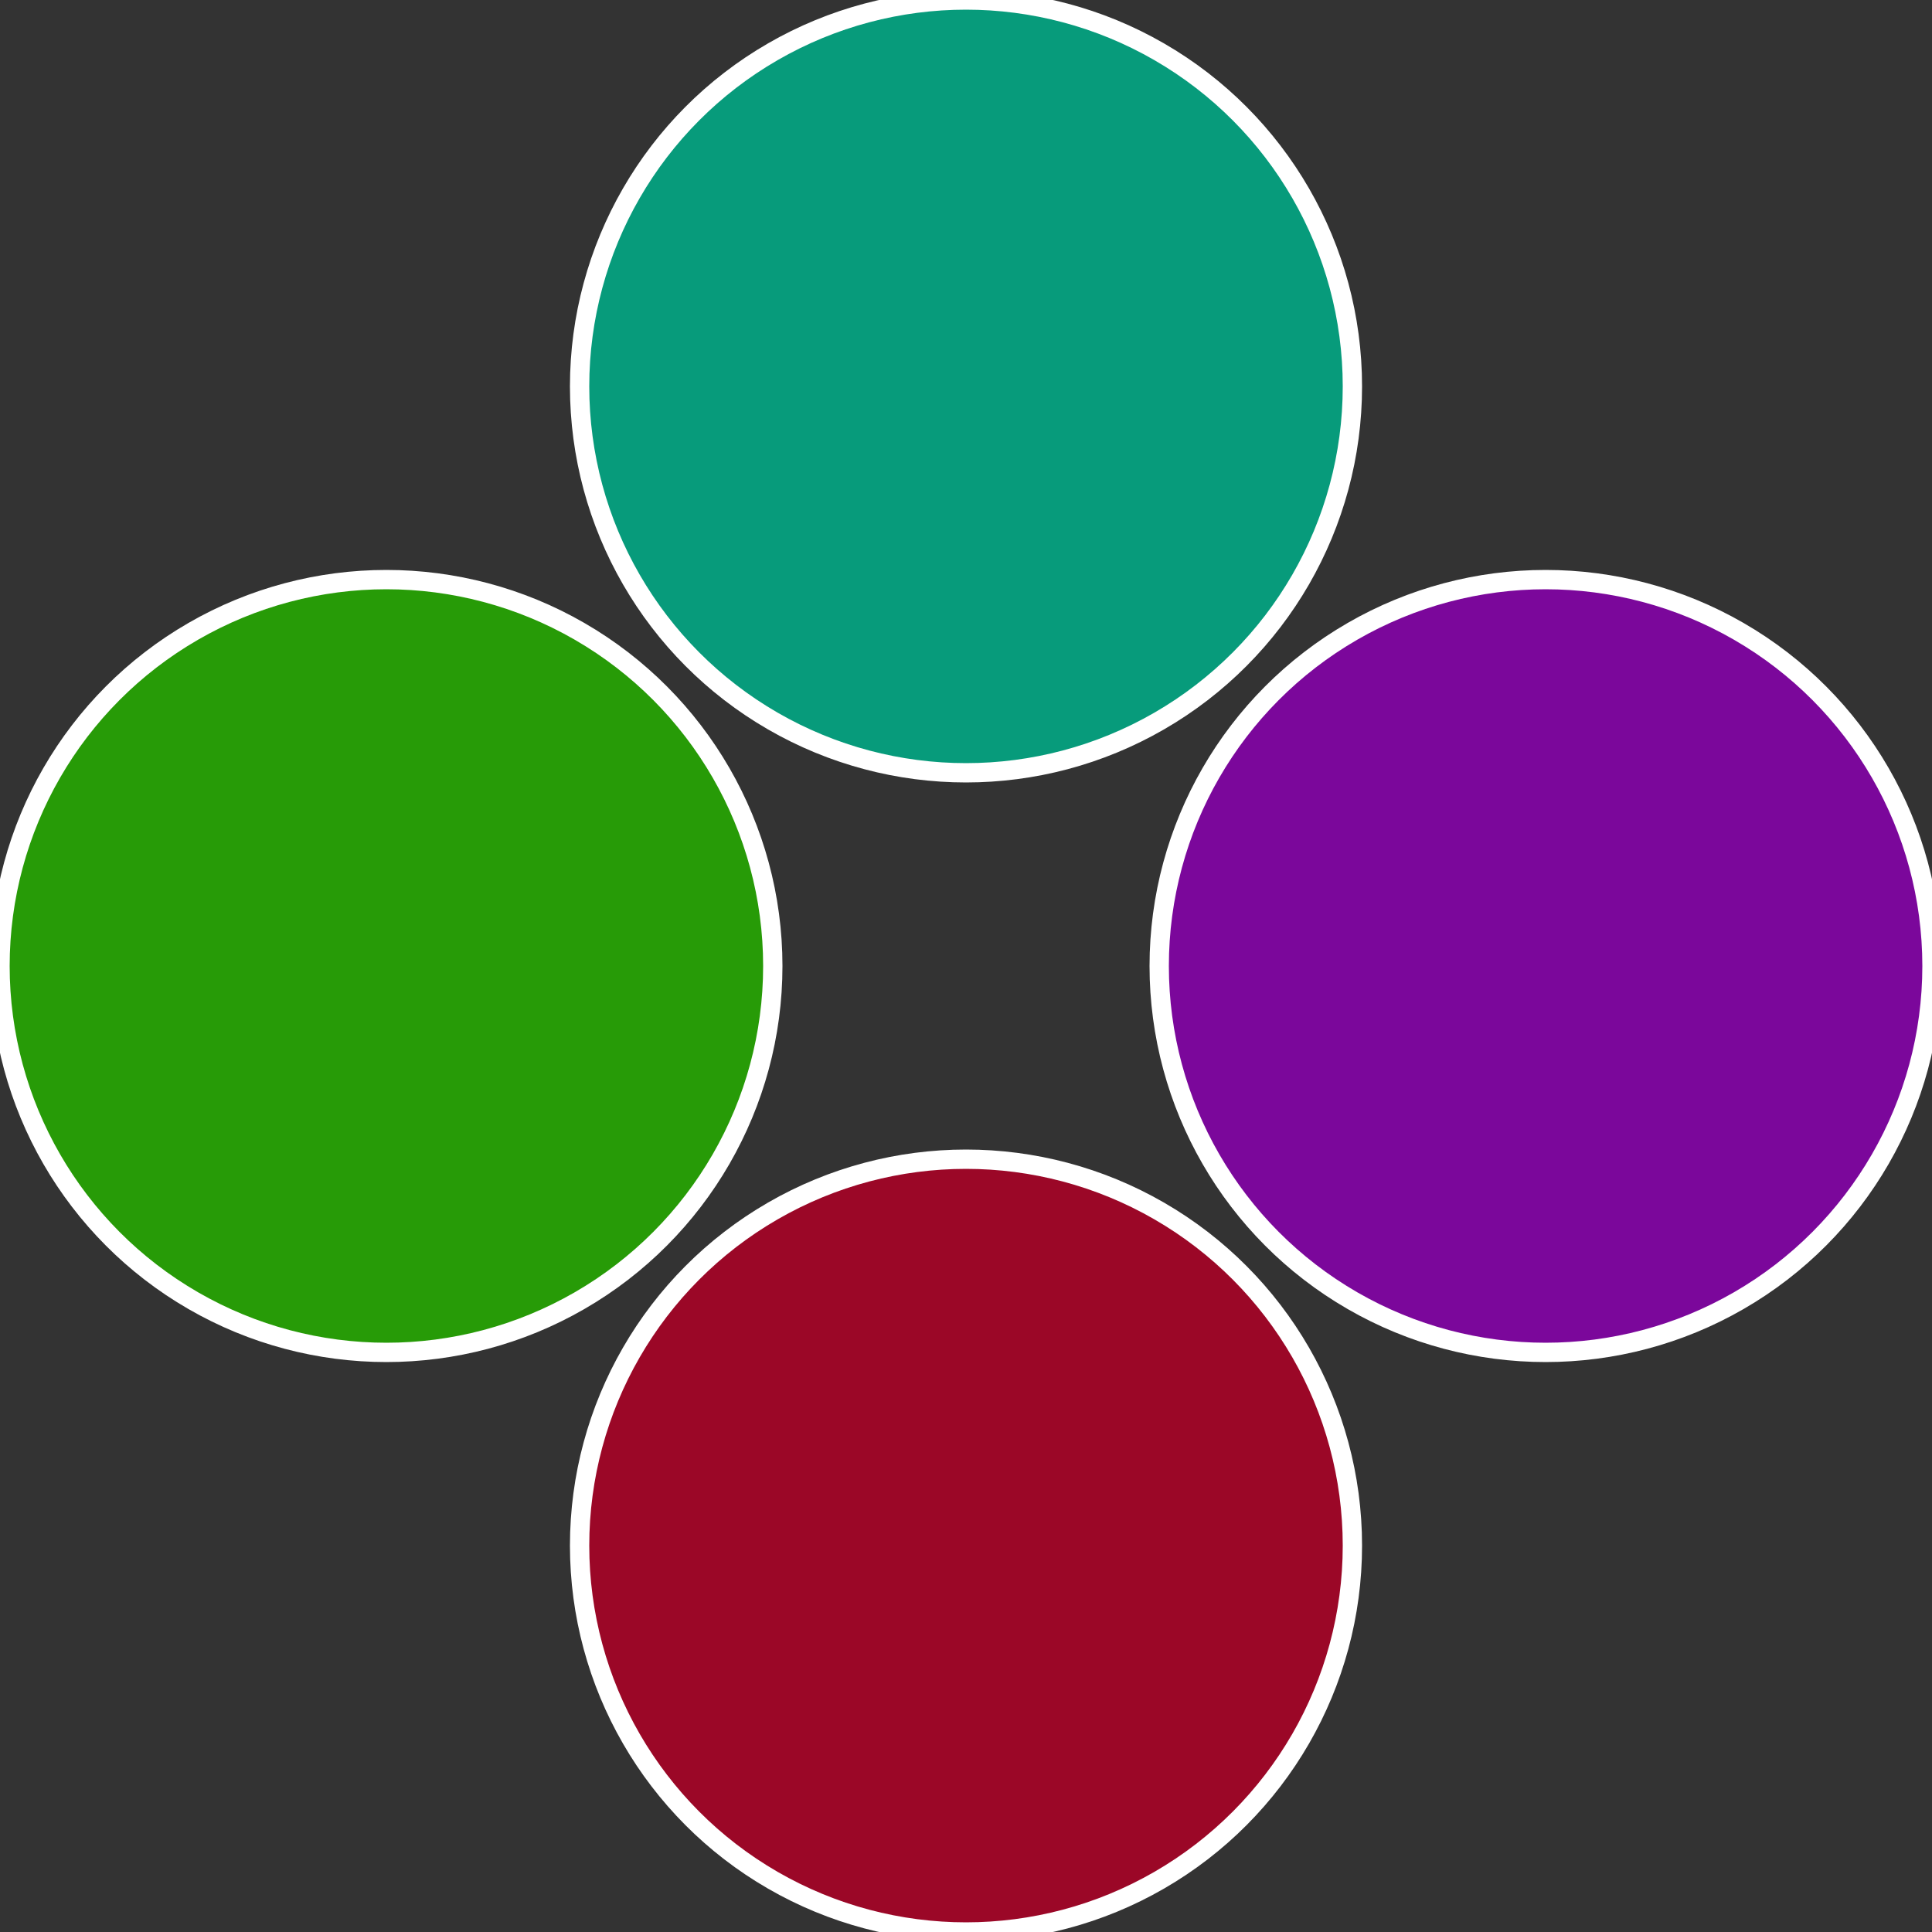
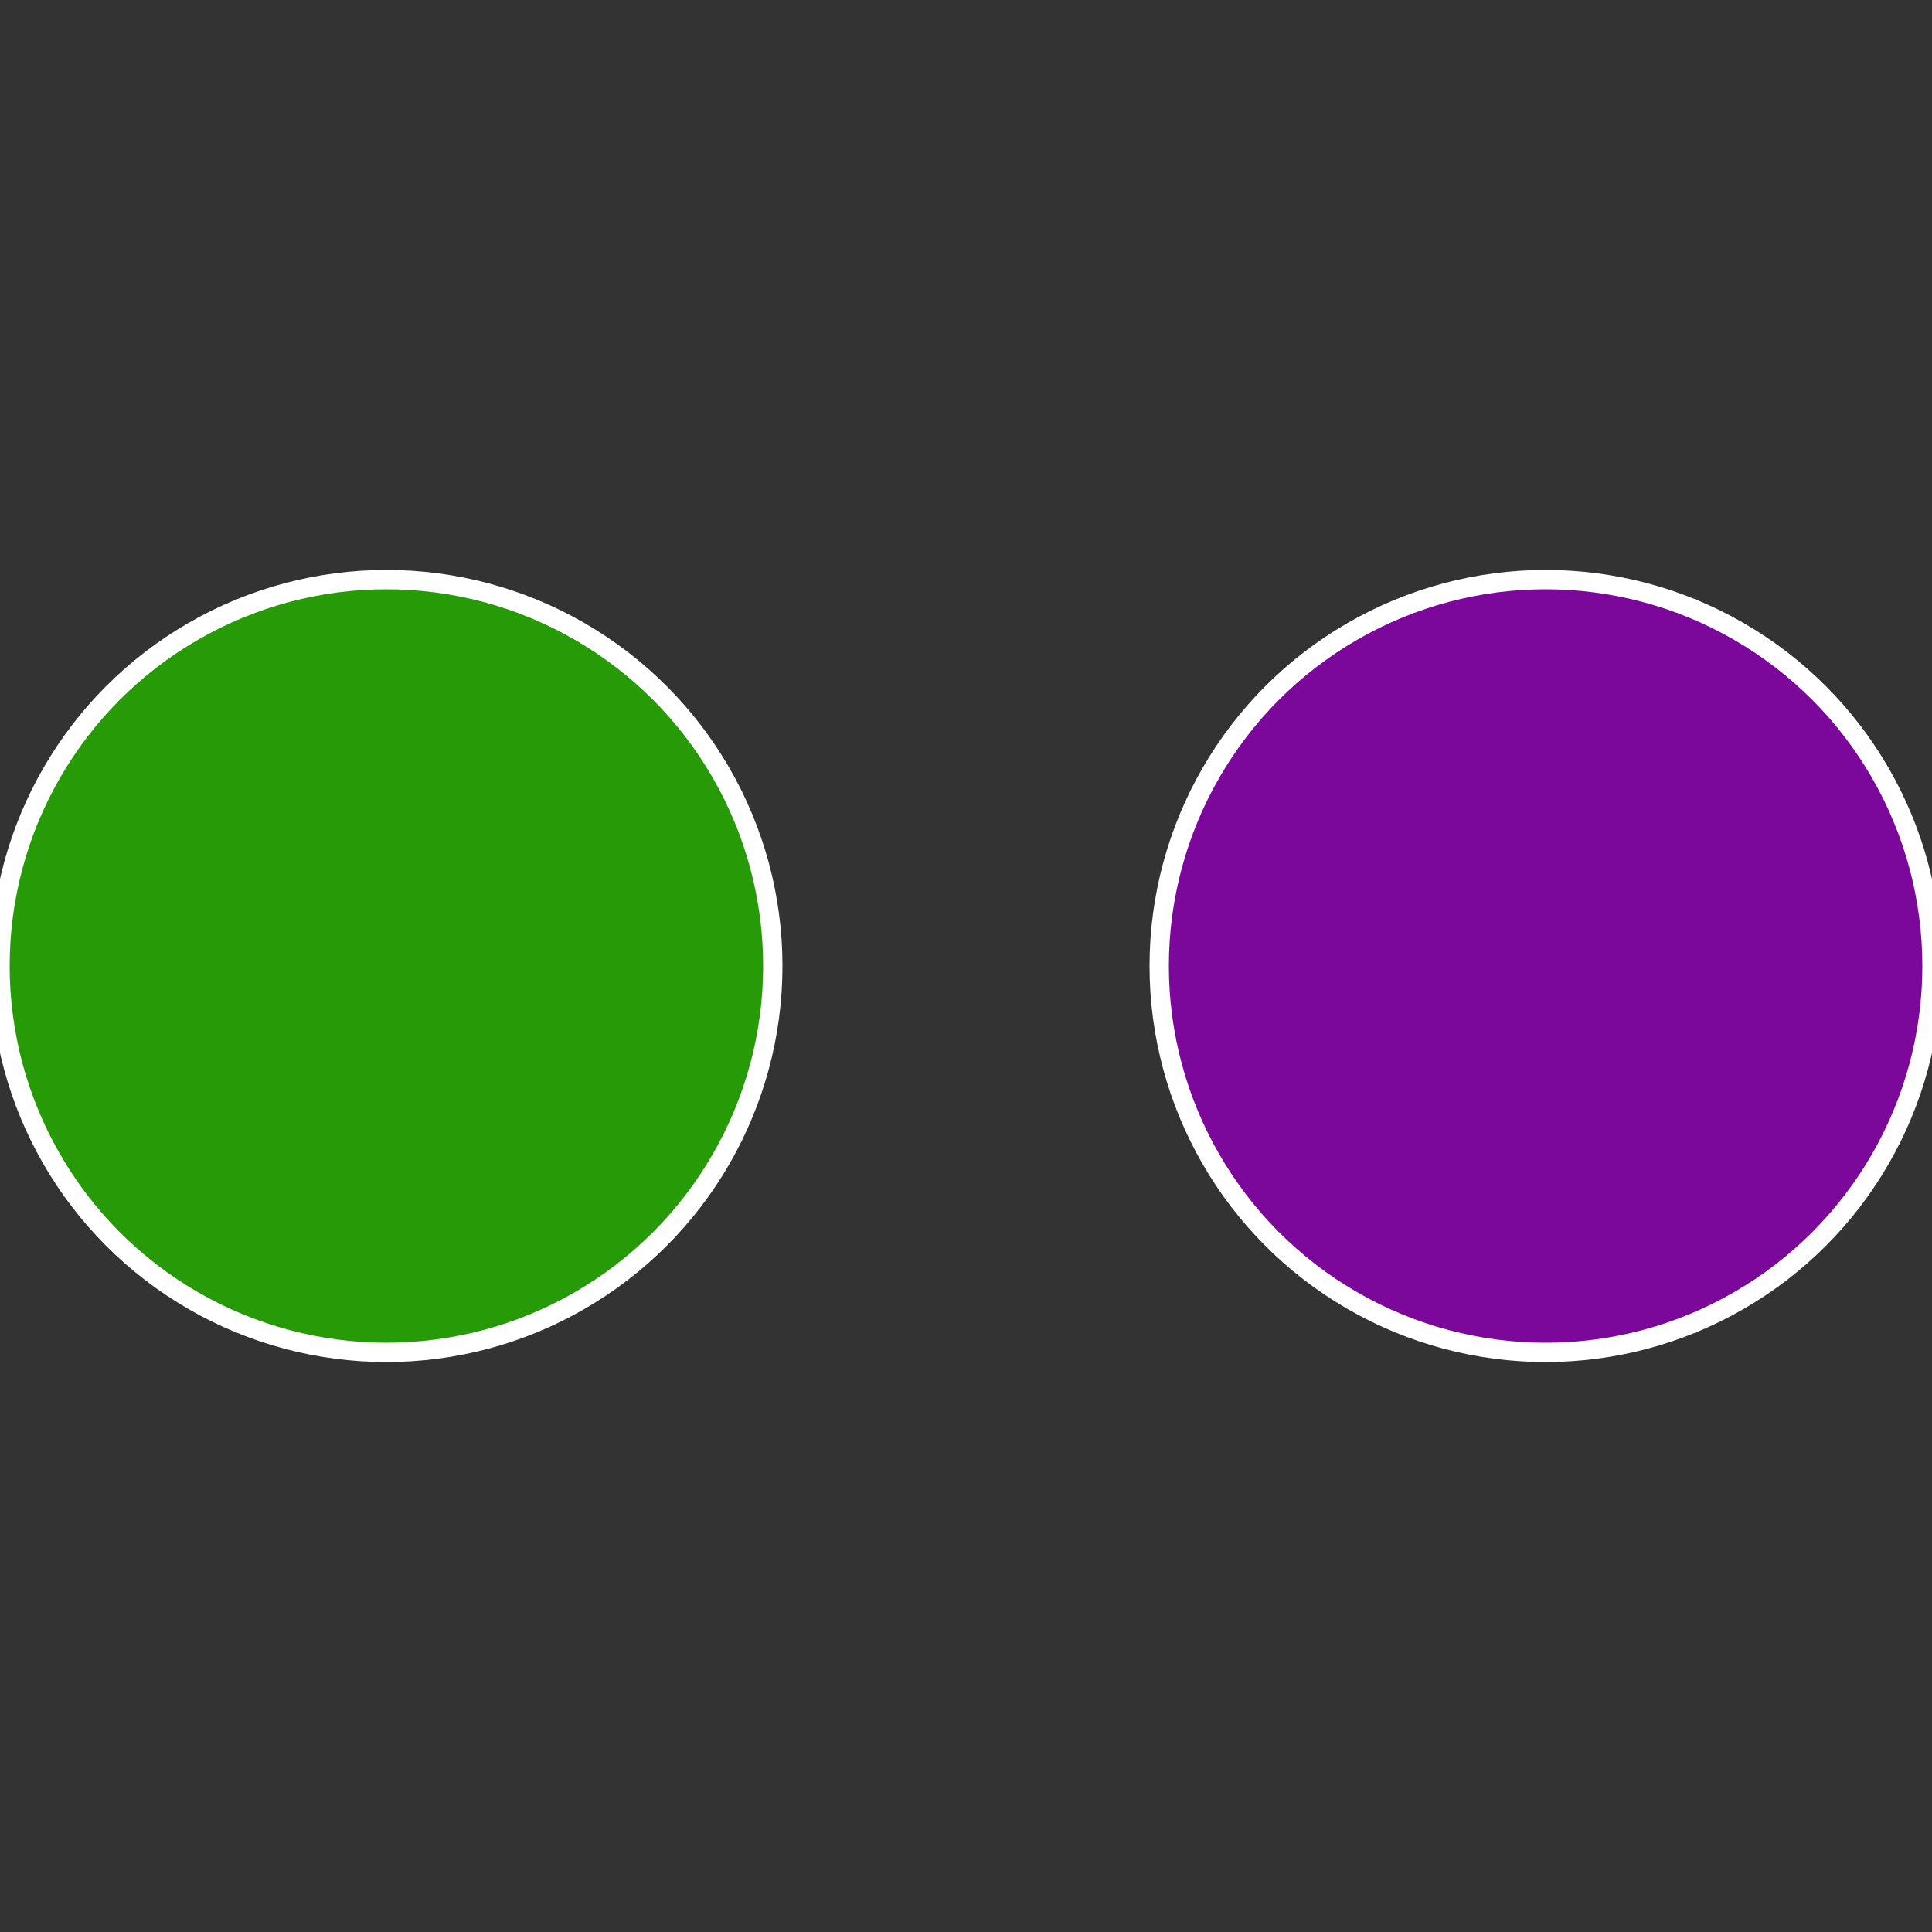
<svg xmlns="http://www.w3.org/2000/svg" width="500" height="500" viewBox="-1 -1 2 2">
  <rect x="-1" y="-1" width="2" height="2" fill="#333333" stroke="none" />
  <circle cx="0.6" cy="0" r="0.4" fill="#7b079b" stroke="#fff" stroke-width="1%" />
-   <circle cx="3.6739403974421E-17" cy="0.6" r="0.4" fill="#9b0727" stroke="#fff" stroke-width="1%" />
  <circle cx="-0.6" cy="7.3478807948841E-17" r="0.4" fill="#279b07" stroke="#fff" stroke-width="1%" />
-   <circle cx="-1.1021821192326E-16" cy="-0.6" r="0.4" fill="#079b7b" stroke="#fff" stroke-width="1%" />
</svg>